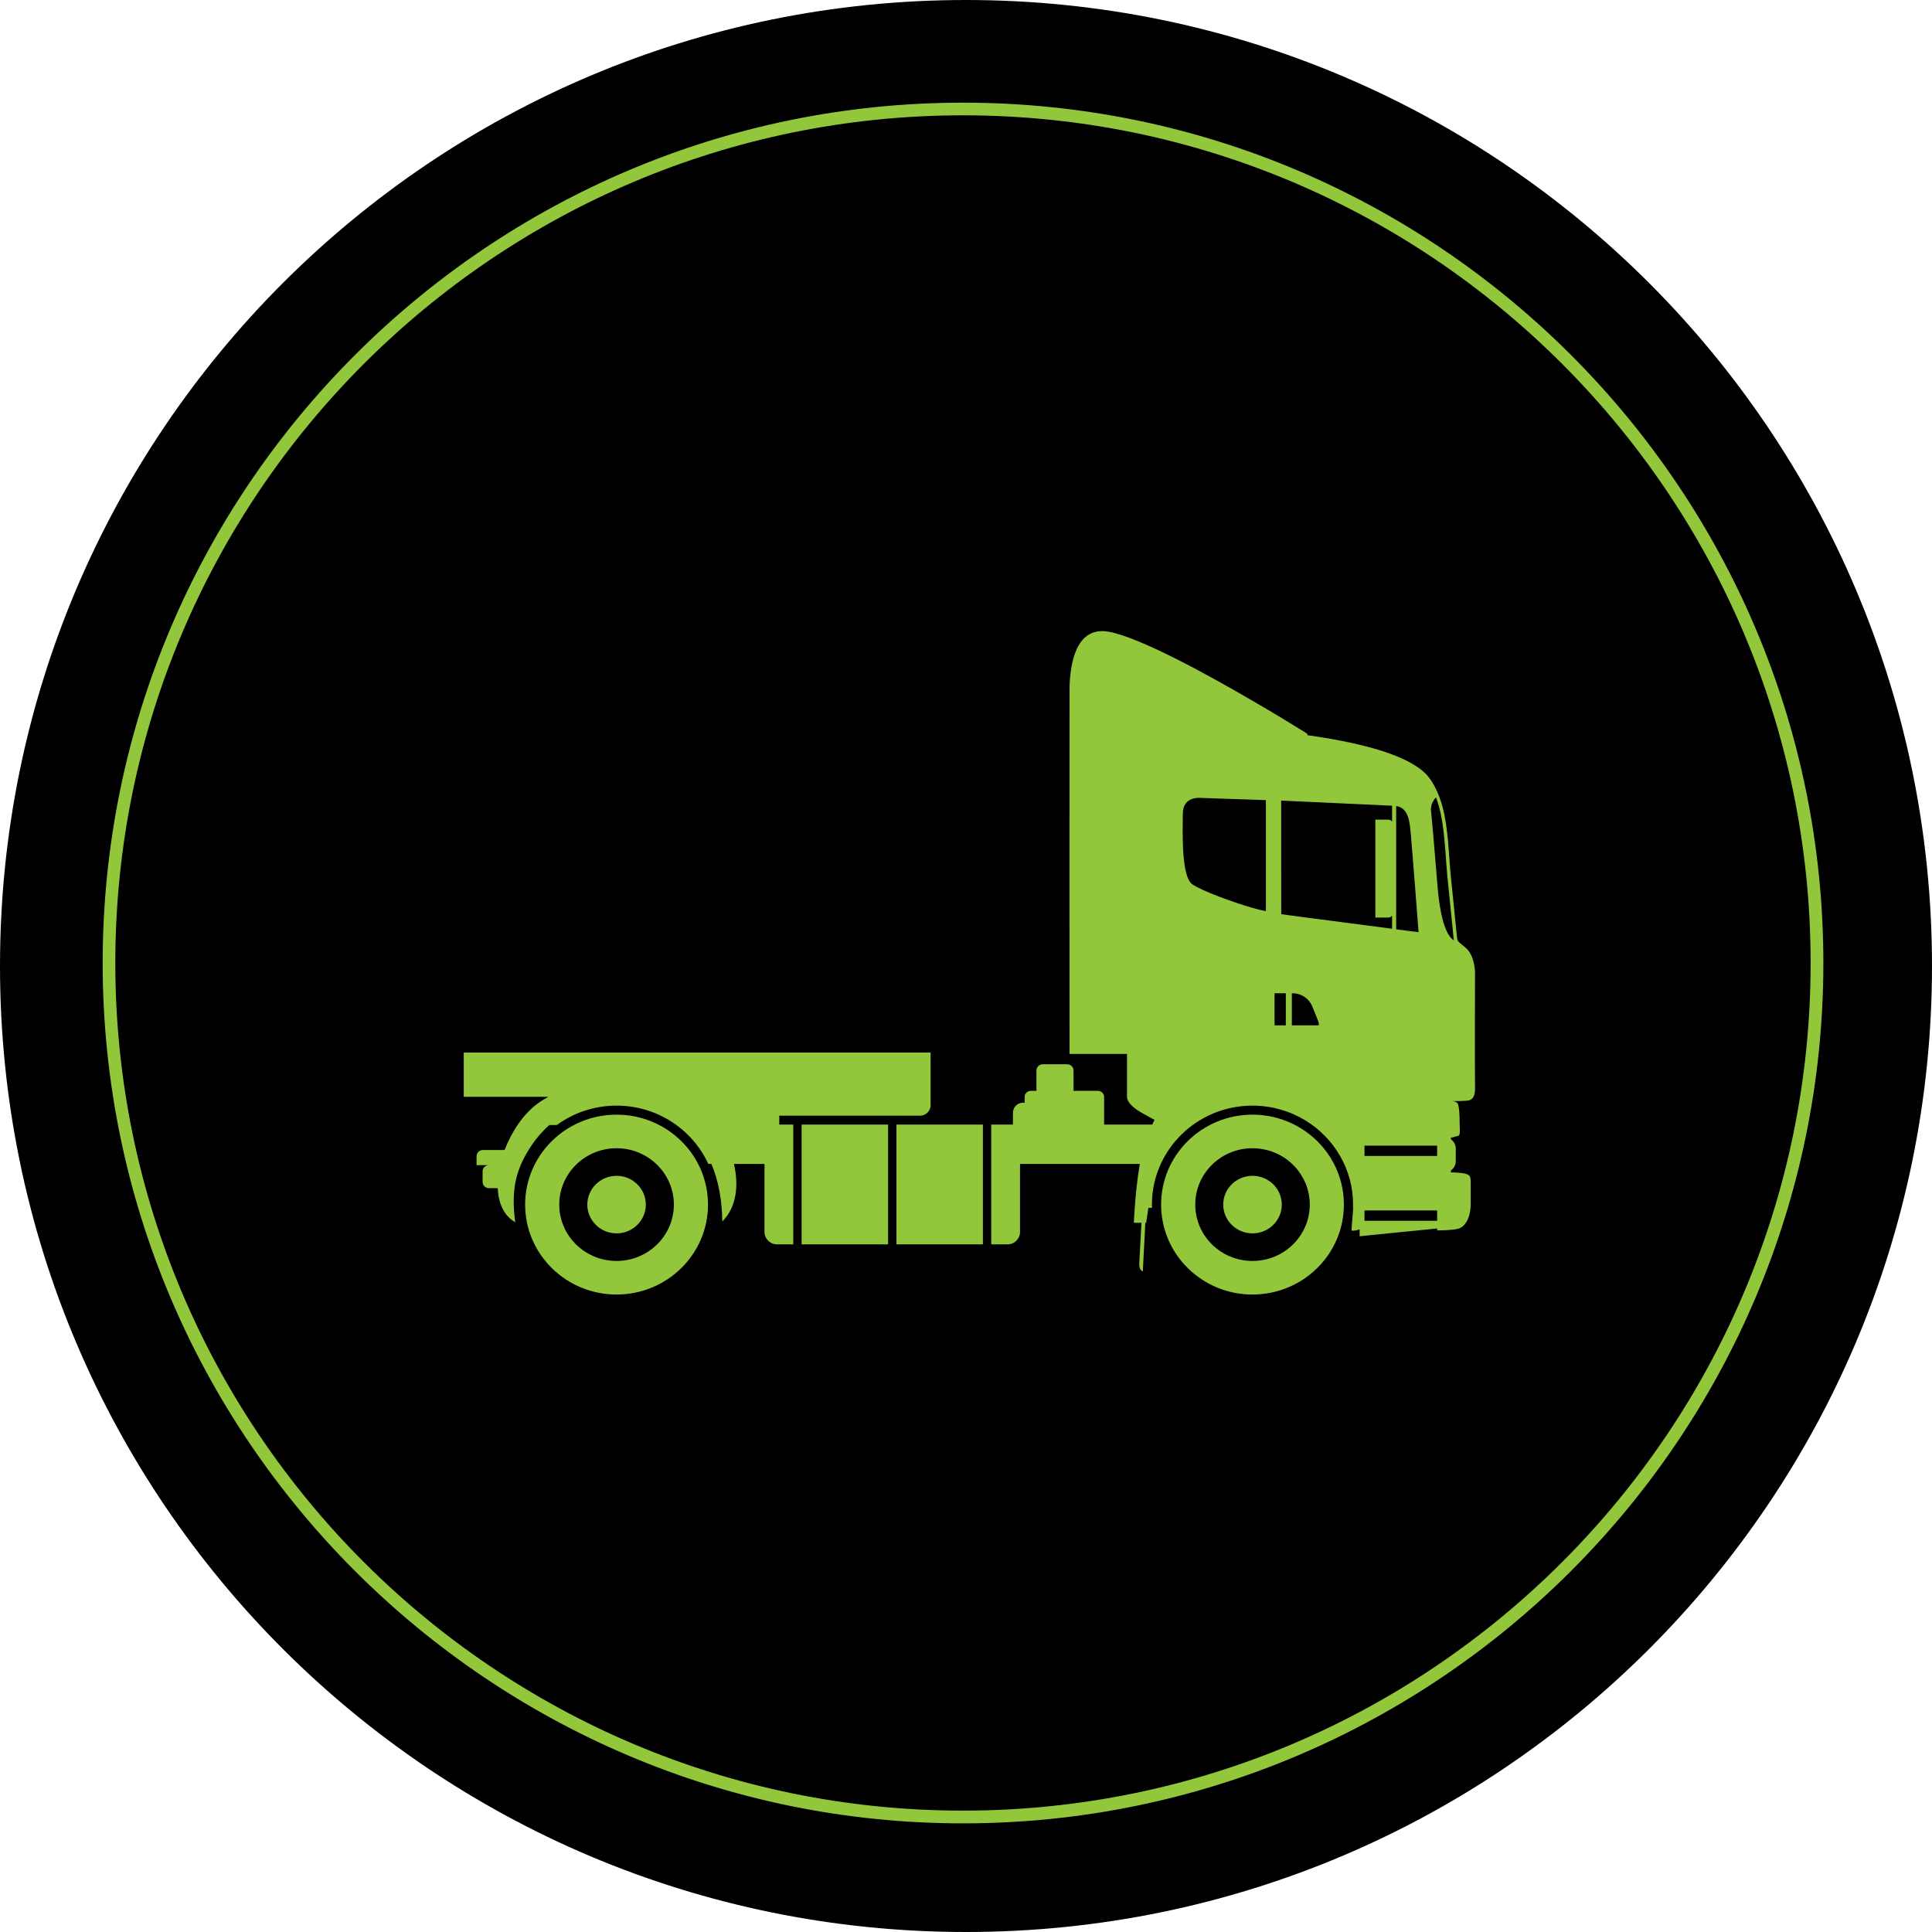
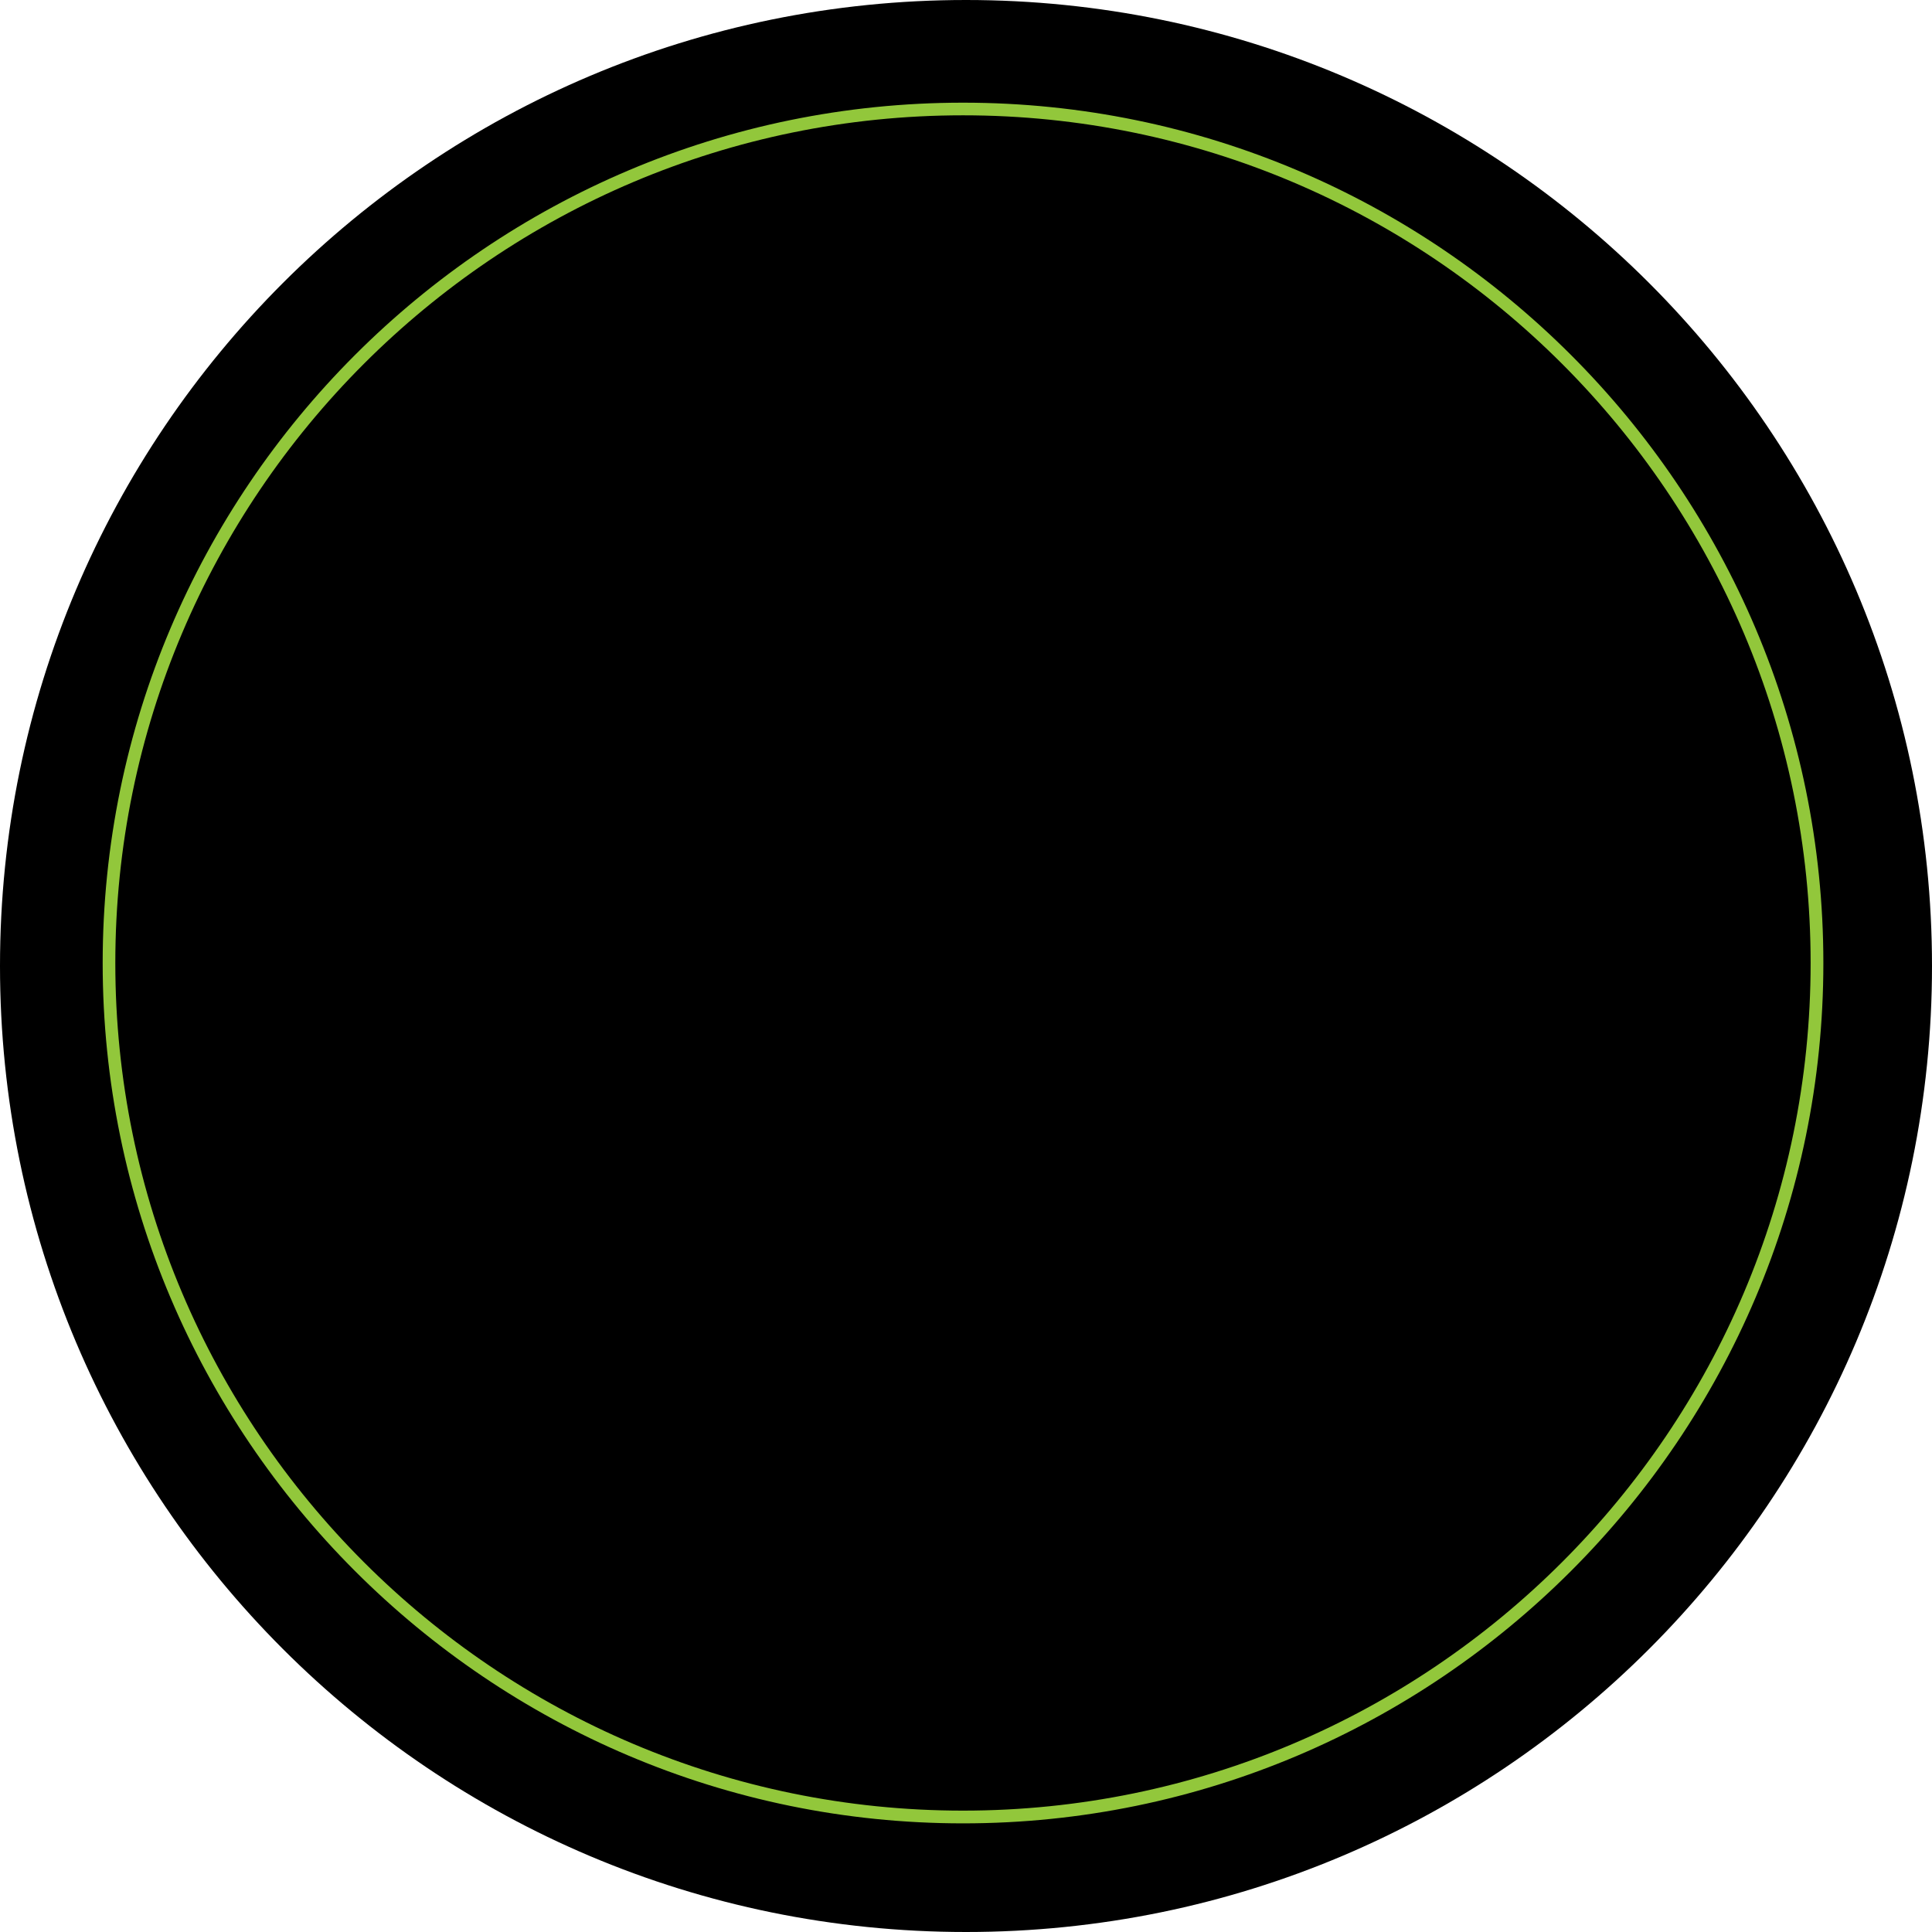
<svg xmlns="http://www.w3.org/2000/svg" width="128" zoomAndPan="magnify" viewBox="0 0 96 96" height="128" preserveAspectRatio="xMidYMid meet" version="1.0">
  <defs>
    <clipPath id="599cae79df">
      <path d="M 48 0 C 21.492 0 0 21.492 0 48 C 0 74.508 21.492 96 48 96 C 74.508 96 96 74.508 96 48 C 96 21.492 74.508 0 48 0 " clip-rule="nonzero" />
    </clipPath>
    <clipPath id="61789ca654">
      <path d="M 5.102 5.102 L 90.602 5.102 L 90.602 90.602 L 5.102 90.602 Z M 5.102 5.102 " clip-rule="nonzero" />
    </clipPath>
    <clipPath id="962569478c">
-       <path d="M 23.043 31.359 L 73.293 31.359 L 73.293 64.324 L 23.043 64.324 Z M 23.043 31.359 " clip-rule="nonzero" />
-     </clipPath>
+       </clipPath>
  </defs>
  <g clip-path="url(#599cae79df)">
    <rect x="-9.6" width="115.2" fill="#000000" y="-9.6" height="115.2" fill-opacity="1" />
  </g>
  <g clip-path="url(#61789ca654)">
    <path fill="#92c73b" d="M 47.852 90.602 C 24.285 90.602 5.102 71.414 5.102 47.852 C 5.102 24.285 24.285 5.102 47.852 5.102 C 71.414 5.102 90.602 24.285 90.602 47.852 C 90.602 71.414 71.414 90.602 47.852 90.602 Z M 47.852 5.73 C 24.621 5.73 5.73 24.621 5.73 47.852 C 5.73 71.078 24.621 89.969 47.852 89.969 C 71.078 89.969 89.969 71.078 89.969 47.852 C 89.969 24.621 71.078 5.73 47.852 5.73 Z M 47.852 5.73 " fill-opacity="1" fill-rule="nonzero" />
  </g>
  <g clip-path="url(#962569478c)">
    <path fill="#92c73b" d="M 30.637 58.426 C 29.836 58.426 29.184 59.066 29.184 59.855 C 29.184 60.645 29.836 61.285 30.637 61.285 Z M 30.637 55.387 C 28.129 55.387 26.094 57.387 26.094 59.855 C 26.094 62.324 28.129 64.324 30.637 64.324 L 30.637 62.656 C 29.066 62.656 27.789 61.402 27.789 59.855 C 27.789 58.309 29.066 57.055 30.637 57.055 Z M 30.637 54.938 C 29.523 54.938 28.496 55.297 27.668 55.902 L 27.297 55.902 C 26.934 56.223 26.641 56.574 26.438 56.875 C 25.672 58.016 25.371 59.008 25.602 60.734 C 25.027 60.398 24.762 59.773 24.734 59.039 L 24.293 59.039 C 24.121 59.039 23.98 58.902 23.98 58.734 L 23.98 58.199 C 23.98 58.031 24.121 57.895 24.293 57.895 L 23.68 57.895 L 23.68 57.453 C 23.68 57.281 23.82 57.145 23.992 57.145 L 25.074 57.145 C 25.422 56.227 26 55.367 26.691 54.852 C 26.855 54.73 27.043 54.613 27.238 54.504 L 27.238 54.5 L 23.043 54.5 L 23.043 52.301 L 30.637 52.301 Z M 30.637 61.285 C 31.441 61.285 32.09 60.645 32.09 59.855 C 32.09 59.066 31.441 58.426 30.637 58.426 Z M 30.637 64.324 C 33.145 64.324 35.18 62.324 35.18 59.855 C 35.18 57.387 33.145 55.387 30.637 55.387 L 30.637 57.055 C 32.207 57.055 33.484 58.309 33.484 59.855 C 33.484 61.402 32.207 62.656 30.637 62.656 Z M 41.98 55.879 L 39.832 55.879 L 39.832 61.812 C 39.832 61.82 39.832 61.824 39.832 61.832 L 41.98 61.832 Z M 38.613 55.879 L 39.418 55.879 L 39.418 61.812 C 39.418 61.82 39.418 61.824 39.418 61.832 L 38.613 61.832 C 38.27 61.832 37.988 61.555 37.988 61.219 L 37.988 57.836 L 36.469 57.836 C 36.723 58.914 36.59 59.996 35.891 60.695 C 35.879 59.727 35.73 58.742 35.352 57.836 L 35.195 57.836 C 34.414 56.129 32.664 54.938 30.637 54.938 L 30.637 52.301 L 41.98 52.301 L 41.98 55.438 L 38.723 55.438 L 38.723 55.879 Z M 41.98 61.832 L 41.98 55.879 L 44.129 55.879 C 44.129 57.855 44.129 59.836 44.129 61.812 C 44.129 61.82 44.129 61.824 44.133 61.832 Z M 45.391 55.879 L 45.391 61.832 L 44.543 61.832 C 44.543 61.824 44.543 61.82 44.543 61.812 C 44.543 59.836 44.543 57.855 44.543 55.879 Z M 41.98 52.301 L 45.391 52.301 L 45.391 55.438 L 41.98 55.438 Z M 45.391 61.832 L 45.391 55.879 L 48.84 55.879 L 48.84 61.812 C 48.84 61.82 48.844 61.824 48.844 61.832 Z M 62.234 58.426 C 61.434 58.426 60.781 59.066 60.781 59.855 C 60.781 60.645 61.434 61.285 62.234 61.285 Z M 62.234 55.387 C 59.727 55.387 57.695 57.387 57.695 59.855 C 57.695 62.324 59.727 64.324 62.234 64.324 L 62.234 62.656 C 60.664 62.656 59.391 61.402 59.391 59.855 C 59.391 58.309 60.664 57.055 62.234 57.055 Z M 62.234 34.82 L 62.234 39.734 L 59.664 39.648 C 59.664 39.648 58.781 39.535 58.773 40.43 C 58.766 41.324 58.691 43.547 59.242 43.938 C 59.715 44.266 61.27 44.836 62.234 45.113 L 62.234 54.938 C 59.477 54.938 57.238 57.141 57.238 59.855 C 57.238 59.91 57.238 59.961 57.242 60.016 L 57.062 60.016 C 57.023 60.277 56.988 60.527 56.953 60.758 L 56.91 60.758 L 56.785 63.184 C 56.582 63.062 56.605 62.879 56.617 62.637 C 56.652 61.988 56.719 60.758 56.719 60.758 L 56.34 60.758 C 56.34 60.758 56.402 59.23 56.625 57.906 L 56.637 57.836 L 50.684 57.836 L 50.684 61.219 C 50.684 61.555 50.406 61.832 50.062 61.832 L 49.254 61.832 C 49.254 61.824 49.254 61.82 49.254 61.812 L 49.254 55.879 L 50.332 55.879 L 50.332 55.285 C 50.332 55.016 50.559 54.793 50.832 54.793 L 50.914 54.793 L 50.914 54.508 C 50.914 54.34 51.051 54.203 51.227 54.203 L 51.5 54.203 L 51.5 53.191 C 51.5 53.023 51.641 52.883 51.812 52.883 L 53.031 52.883 C 53.203 52.883 53.344 53.023 53.344 53.191 L 53.344 54.203 L 54.551 54.203 C 54.723 54.203 54.863 54.34 54.863 54.508 L 54.863 55.879 L 57.254 55.879 C 57.289 55.801 57.328 55.723 57.367 55.645 L 56.793 55.328 C 55.957 54.875 56 54.508 56 54.508 L 56 52.371 L 53.145 52.371 C 53.145 46.289 53.137 40.211 53.145 34.125 C 53.184 32.887 53.496 31.102 55.098 31.391 C 56.605 31.664 59.879 33.445 62.234 34.82 Z M 45.391 52.301 L 46.242 52.301 L 46.242 54.918 C 46.242 55.203 46.004 55.438 45.715 55.438 L 45.391 55.438 Z M 63.613 62.309 L 63.613 64.113 C 63.176 64.25 62.715 64.324 62.234 64.324 L 62.234 62.656 C 62.734 62.656 63.203 62.531 63.613 62.309 Z M 63.613 59.391 L 63.613 60.32 C 63.414 60.883 62.875 61.285 62.234 61.285 L 62.234 58.426 C 62.875 58.426 63.414 58.828 63.613 59.391 Z M 63.613 55.598 L 63.613 57.402 C 63.203 57.184 62.734 57.055 62.234 57.055 L 62.234 55.387 C 62.715 55.387 63.176 55.461 63.613 55.598 Z M 63.613 35.633 L 63.613 49.355 L 63.332 49.355 L 63.332 50.949 L 63.613 50.949 L 63.613 55.129 C 63.176 55.004 62.715 54.938 62.234 54.938 L 62.234 45.113 C 62.41 45.16 62.566 45.203 62.691 45.23 L 62.902 45.273 L 62.902 39.758 L 62.234 39.734 L 62.234 34.82 C 62.746 35.117 63.215 35.395 63.613 35.633 Z M 63.613 60.32 L 63.613 59.391 C 63.66 59.539 63.691 59.695 63.691 59.855 C 63.691 60.02 63.66 60.176 63.613 60.32 Z M 64.863 60.934 L 64.863 63.5 C 64.484 63.766 64.062 63.973 63.613 64.113 L 63.613 62.309 C 64.172 62.004 64.613 61.52 64.863 60.934 Z M 64.863 56.211 C 64.484 55.945 64.062 55.738 63.613 55.598 L 63.613 57.402 C 64.172 57.707 64.613 58.191 64.863 58.777 Z M 64.863 36.398 L 64.863 39.836 L 63.66 39.781 L 63.66 42.332 L 63.664 45.426 L 63.668 45.426 L 64.863 45.586 L 64.863 49.566 C 64.762 49.492 64.66 49.441 64.566 49.41 C 64.422 49.363 64.332 49.355 64.191 49.355 L 64.191 50.949 L 64.863 50.949 L 64.863 55.672 C 64.477 55.438 64.059 55.254 63.613 55.129 L 63.613 50.949 L 63.891 50.949 L 63.891 49.355 L 63.613 49.355 L 63.613 35.633 C 64.238 36.012 64.691 36.289 64.863 36.398 Z M 64.863 63.5 C 66.023 62.691 66.777 61.359 66.777 59.855 C 66.777 58.352 66.023 57.02 64.863 56.211 L 64.863 58.777 C 65.004 59.109 65.082 59.473 65.082 59.855 C 65.082 60.238 65.004 60.602 64.863 60.934 Z M 69.605 37.664 L 69.605 40.125 C 69.539 40.09 69.465 40.066 69.375 40.051 L 69.375 46.176 L 69.605 46.207 L 69.605 56.926 L 67.801 56.926 L 67.801 57.438 L 69.605 57.438 L 69.605 60.148 L 67.801 60.148 L 67.801 60.66 L 69.605 60.66 L 69.605 61.223 L 67.559 61.43 L 67.559 61.086 C 67.449 61.129 67.316 61.156 67.156 61.152 C 67.16 60.906 67.215 60.5 67.238 60.016 L 67.23 60.016 C 67.234 59.961 67.234 59.91 67.234 59.855 C 67.234 58.09 66.285 56.539 64.863 55.672 L 64.863 50.949 L 65.488 50.949 C 65.613 50.949 65.488 50.707 65.219 50.039 C 65.133 49.816 65 49.668 64.863 49.566 L 64.863 45.586 L 69.172 46.148 L 69.172 45.496 C 69.129 45.555 69.059 45.594 68.98 45.594 L 68.34 45.594 L 68.34 40.727 L 68.98 40.727 C 69.059 40.727 69.129 40.766 69.172 40.824 L 69.172 40.035 L 64.863 39.836 L 64.863 36.398 C 64.914 36.43 64.941 36.449 64.941 36.449 C 64.969 36.48 64.977 36.508 64.961 36.531 L 65.074 36.547 C 66.328 36.727 68.234 37.059 69.605 37.664 Z M 71.676 40.082 L 71.676 40.922 C 71.621 40.551 71.547 40.191 71.438 39.863 C 71.414 39.785 71.387 39.707 71.355 39.621 C 71.055 39.922 71.105 40.277 71.105 40.277 C 71.238 41.59 71.328 42.902 71.445 44.215 C 71.504 44.84 71.586 45.312 71.676 45.664 L 71.676 61.133 C 71.52 61.137 71.41 61.137 71.41 61.137 L 71.41 61.043 L 69.605 61.223 L 69.605 60.66 L 71.41 60.66 L 71.41 60.148 L 69.605 60.148 L 69.605 57.438 L 71.41 57.438 L 71.41 56.926 L 69.605 56.926 L 69.605 46.207 L 70.488 46.32 C 70.488 46.32 70.191 42.418 70.09 41.305 C 70.039 40.75 69.949 40.305 69.605 40.125 L 69.605 37.664 C 70.184 37.922 70.668 38.223 70.965 38.582 C 71.27 38.957 71.48 39.457 71.613 39.863 C 71.637 39.934 71.656 40.008 71.676 40.082 Z M 71.676 61.133 L 71.676 45.664 C 71.934 46.645 72.254 46.723 72.254 46.723 C 72.23 46.68 72.23 46.625 72.219 46.516 C 72.203 46.379 72.059 44.957 71.918 43.539 C 71.84 42.742 71.812 41.793 71.676 40.922 L 71.676 40.082 C 71.969 41.152 71.984 42.477 72.09 43.539 C 72.234 44.957 72.375 46.379 72.391 46.516 C 72.426 46.801 72.375 46.711 72.828 47.094 C 73.285 47.477 73.293 48.305 73.293 48.305 C 73.293 48.305 73.277 53.113 73.293 53.934 C 73.301 54.25 73.301 54.641 72.926 54.688 C 72.762 54.707 72.438 54.715 72.145 54.715 C 72.227 54.719 72.379 54.738 72.43 54.832 C 72.508 54.957 72.531 55.484 72.527 55.734 C 72.523 55.98 72.582 56.406 72.469 56.438 C 72.352 56.469 72.094 56.535 72.094 56.535 L 72.094 56.613 C 72.242 56.711 72.336 56.879 72.336 57.066 L 72.336 57.699 C 72.336 57.887 72.242 58.055 72.094 58.156 L 72.094 58.254 L 72.086 58.254 C 72.535 58.262 72.773 58.297 72.91 58.352 C 73.07 58.418 73.078 58.551 73.078 58.766 C 73.078 59.008 73.078 59.398 73.078 59.809 C 73.078 60.492 72.824 60.883 72.566 61.016 C 72.402 61.098 71.965 61.125 71.676 61.133 " fill-opacity="1" fill-rule="evenodd" />
  </g>
</svg>